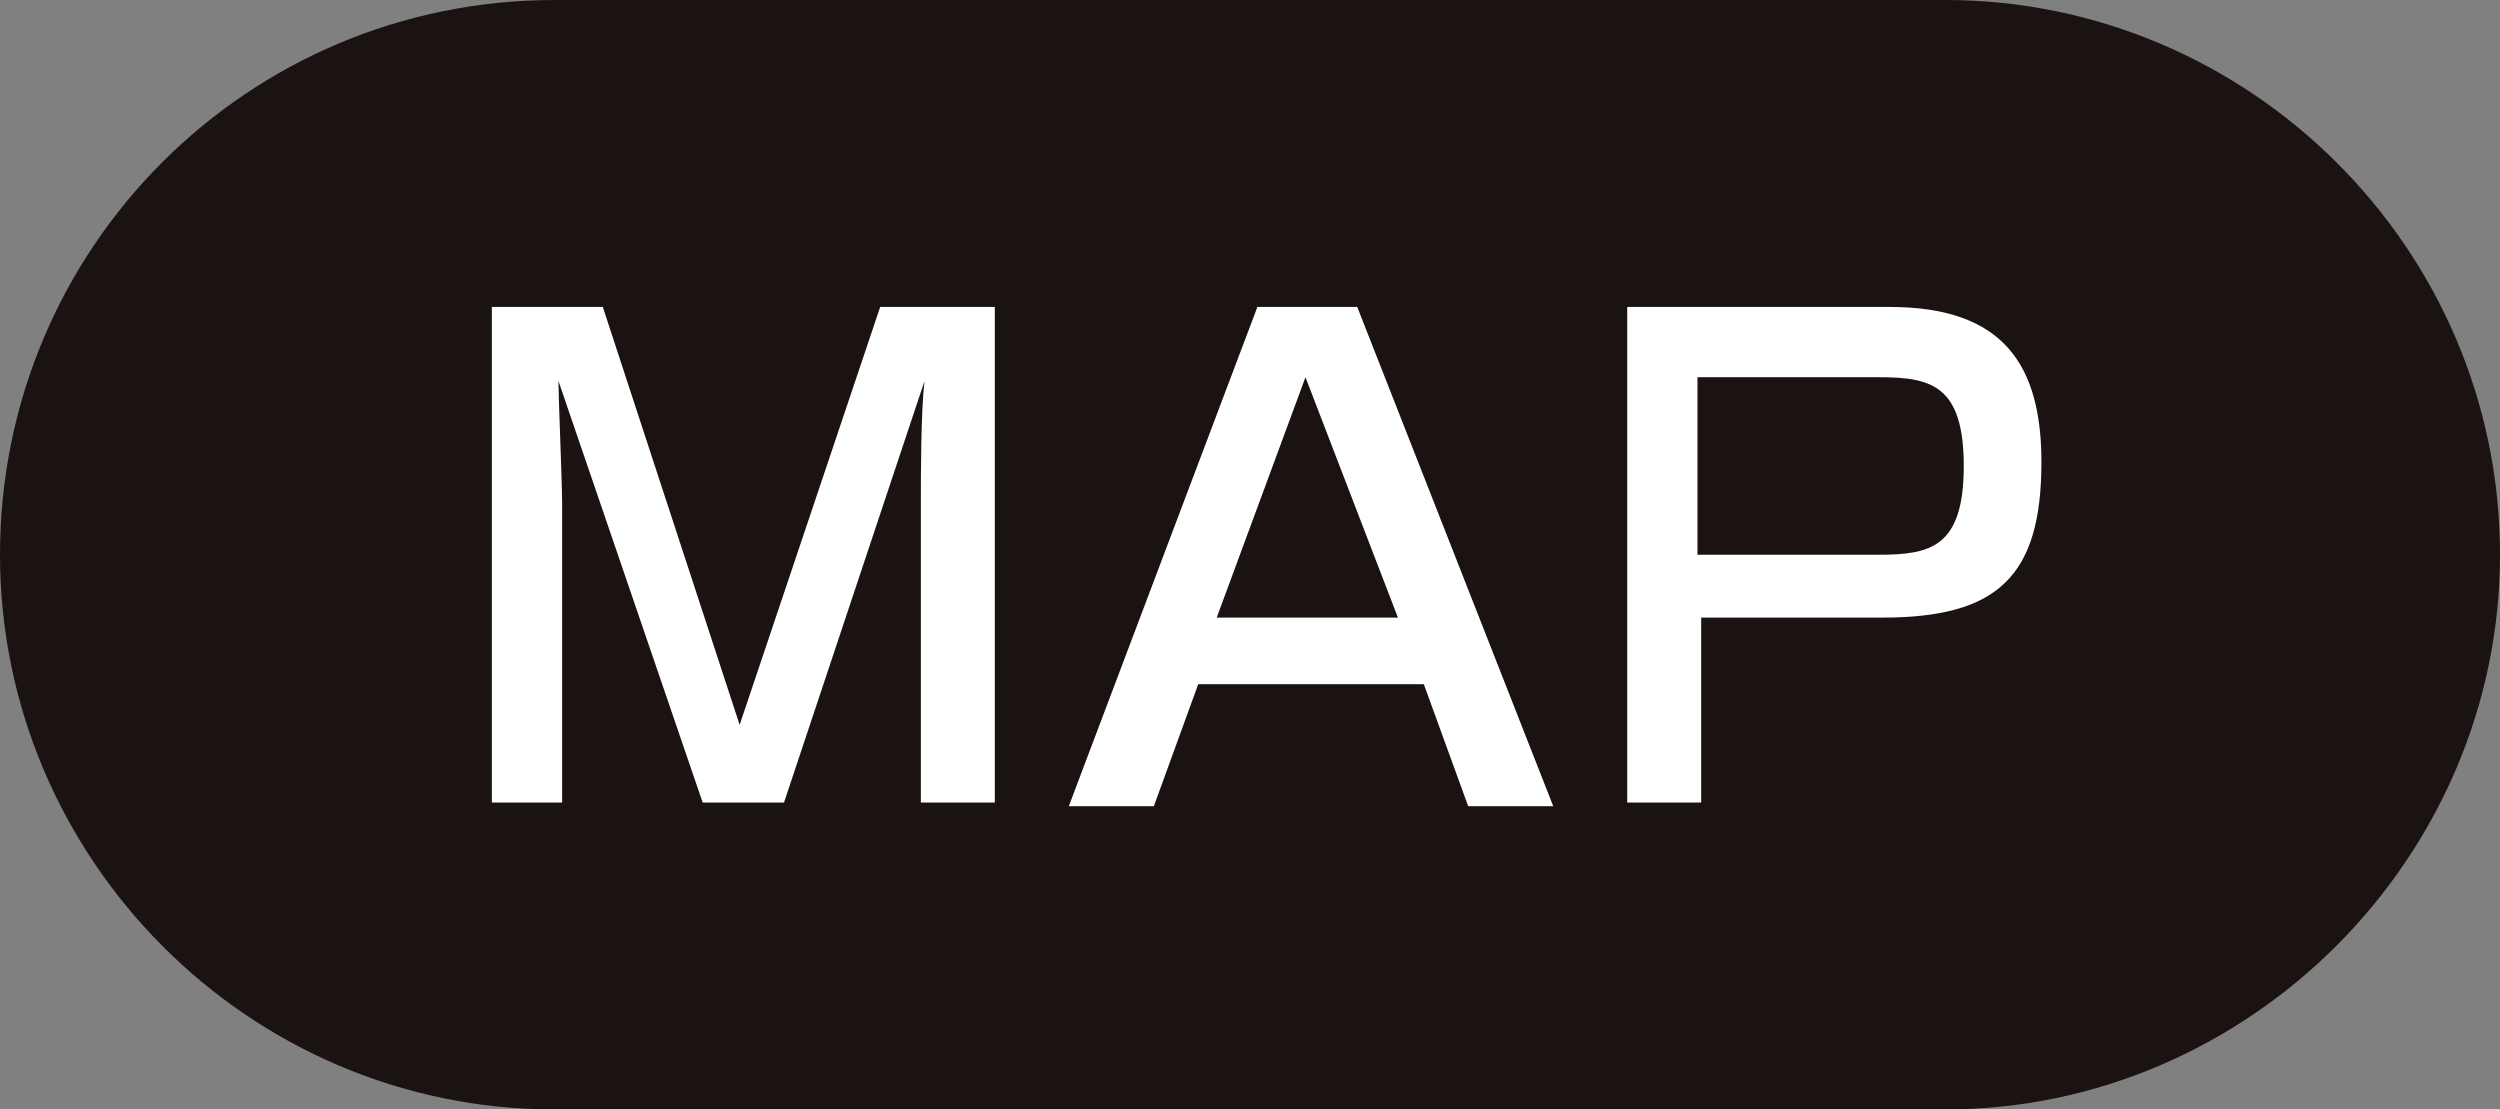
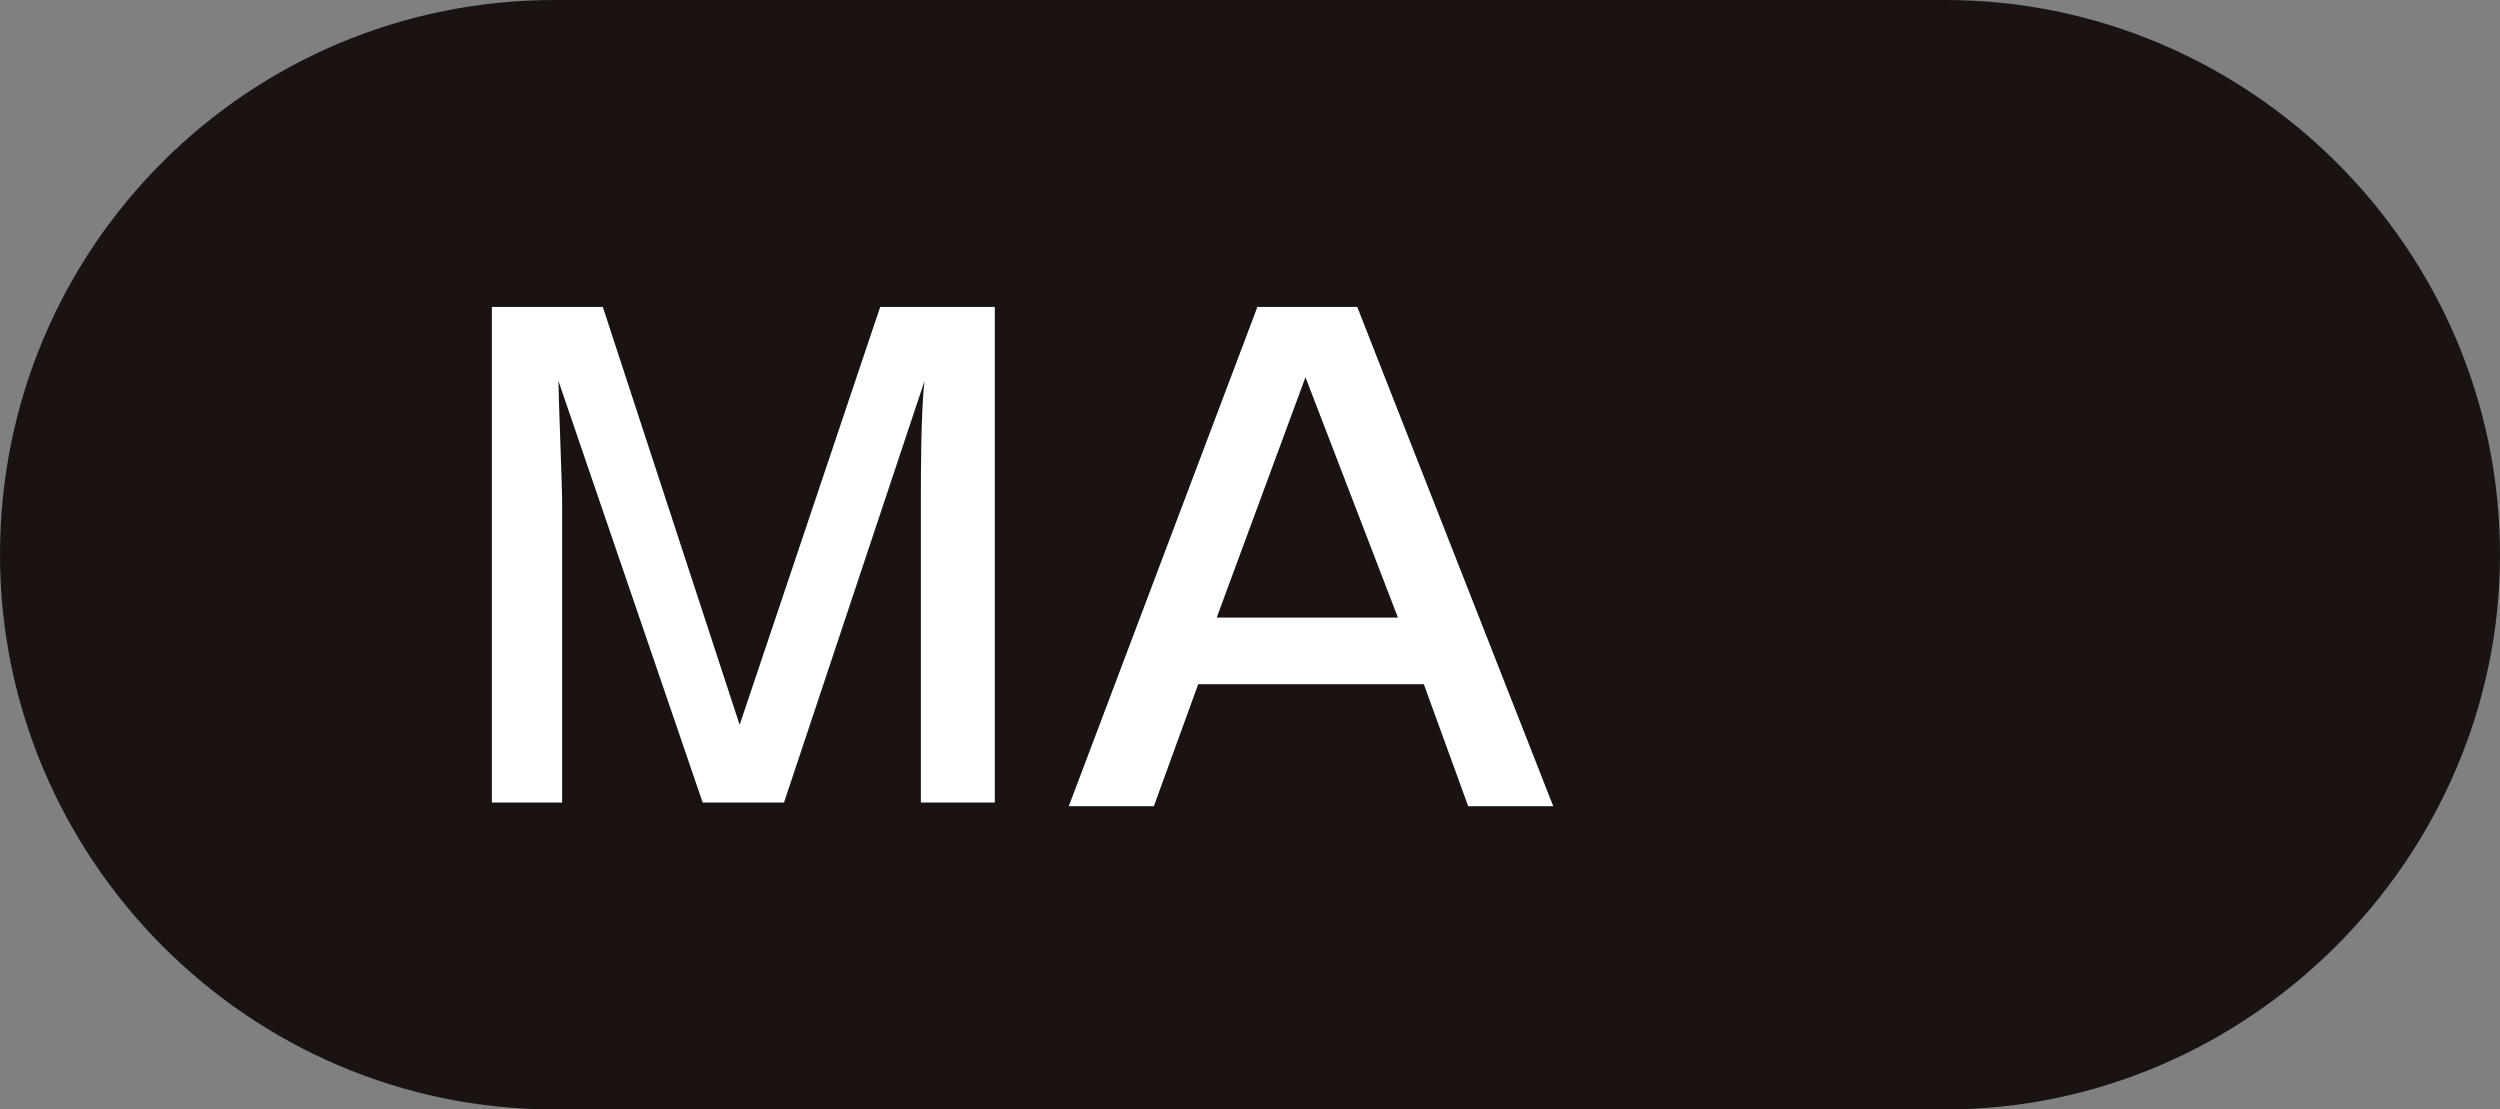
<svg xmlns="http://www.w3.org/2000/svg" version="1.1" id="レイヤー_1" x="0px" y="0px" viewBox="0 0 67.6 30" style="enable-background:new 0 0 67.6 30;" xml:space="preserve">
  <rect x="0" y="0" width="67.6" height="30" fill="#808080" stroke="none" />
  <style type="text/css">
	.st0{fill:#1A1311;}
	.st1{fill:#FFFFFF;}
</style>
  <g>
    <path class="st0" d="M52.6,30H15C6.7,30,0,23.2,0,15v0C0,6.7,6.7,0,15,0h37.6c8.2,0,15,6.7,15,15v0C67.6,23.2,60.8,30,52.6,30z" />
    <g>
      <g>
        <path class="st1" d="M16.3,8.3L20,19.6l3.8-11.3h3.1v13.4h-2v-8.1c0-0.7,0-2.5,0.1-3.3l-3.8,11.4h-2.2l-3.9-11.4     c0,0.4,0.1,2.8,0.1,3.3v8.1h-1.9V8.3H16.3z" />
        <path class="st1" d="M42,21.8h-2.3l-1.2-3.3h-6.1l-1.2,3.3h-2.3L34,8.3h2.7L42,21.8z M32.9,16.7h4.9l-2.5-6.5L32.9,16.7z" />
-         <path class="st1" d="M51.1,8.3c3.1,0,4.1,1.6,4.1,4.2c0,3.1-1.2,4.2-4.3,4.2h-4.9v5h-2V8.3H51.1z M45.9,10.2v4.8h4.9     c1.4,0,2.3-0.2,2.3-2.4c0-2.2-0.9-2.4-2.3-2.4H45.9z" />
      </g>
    </g>
  </g>
</svg>